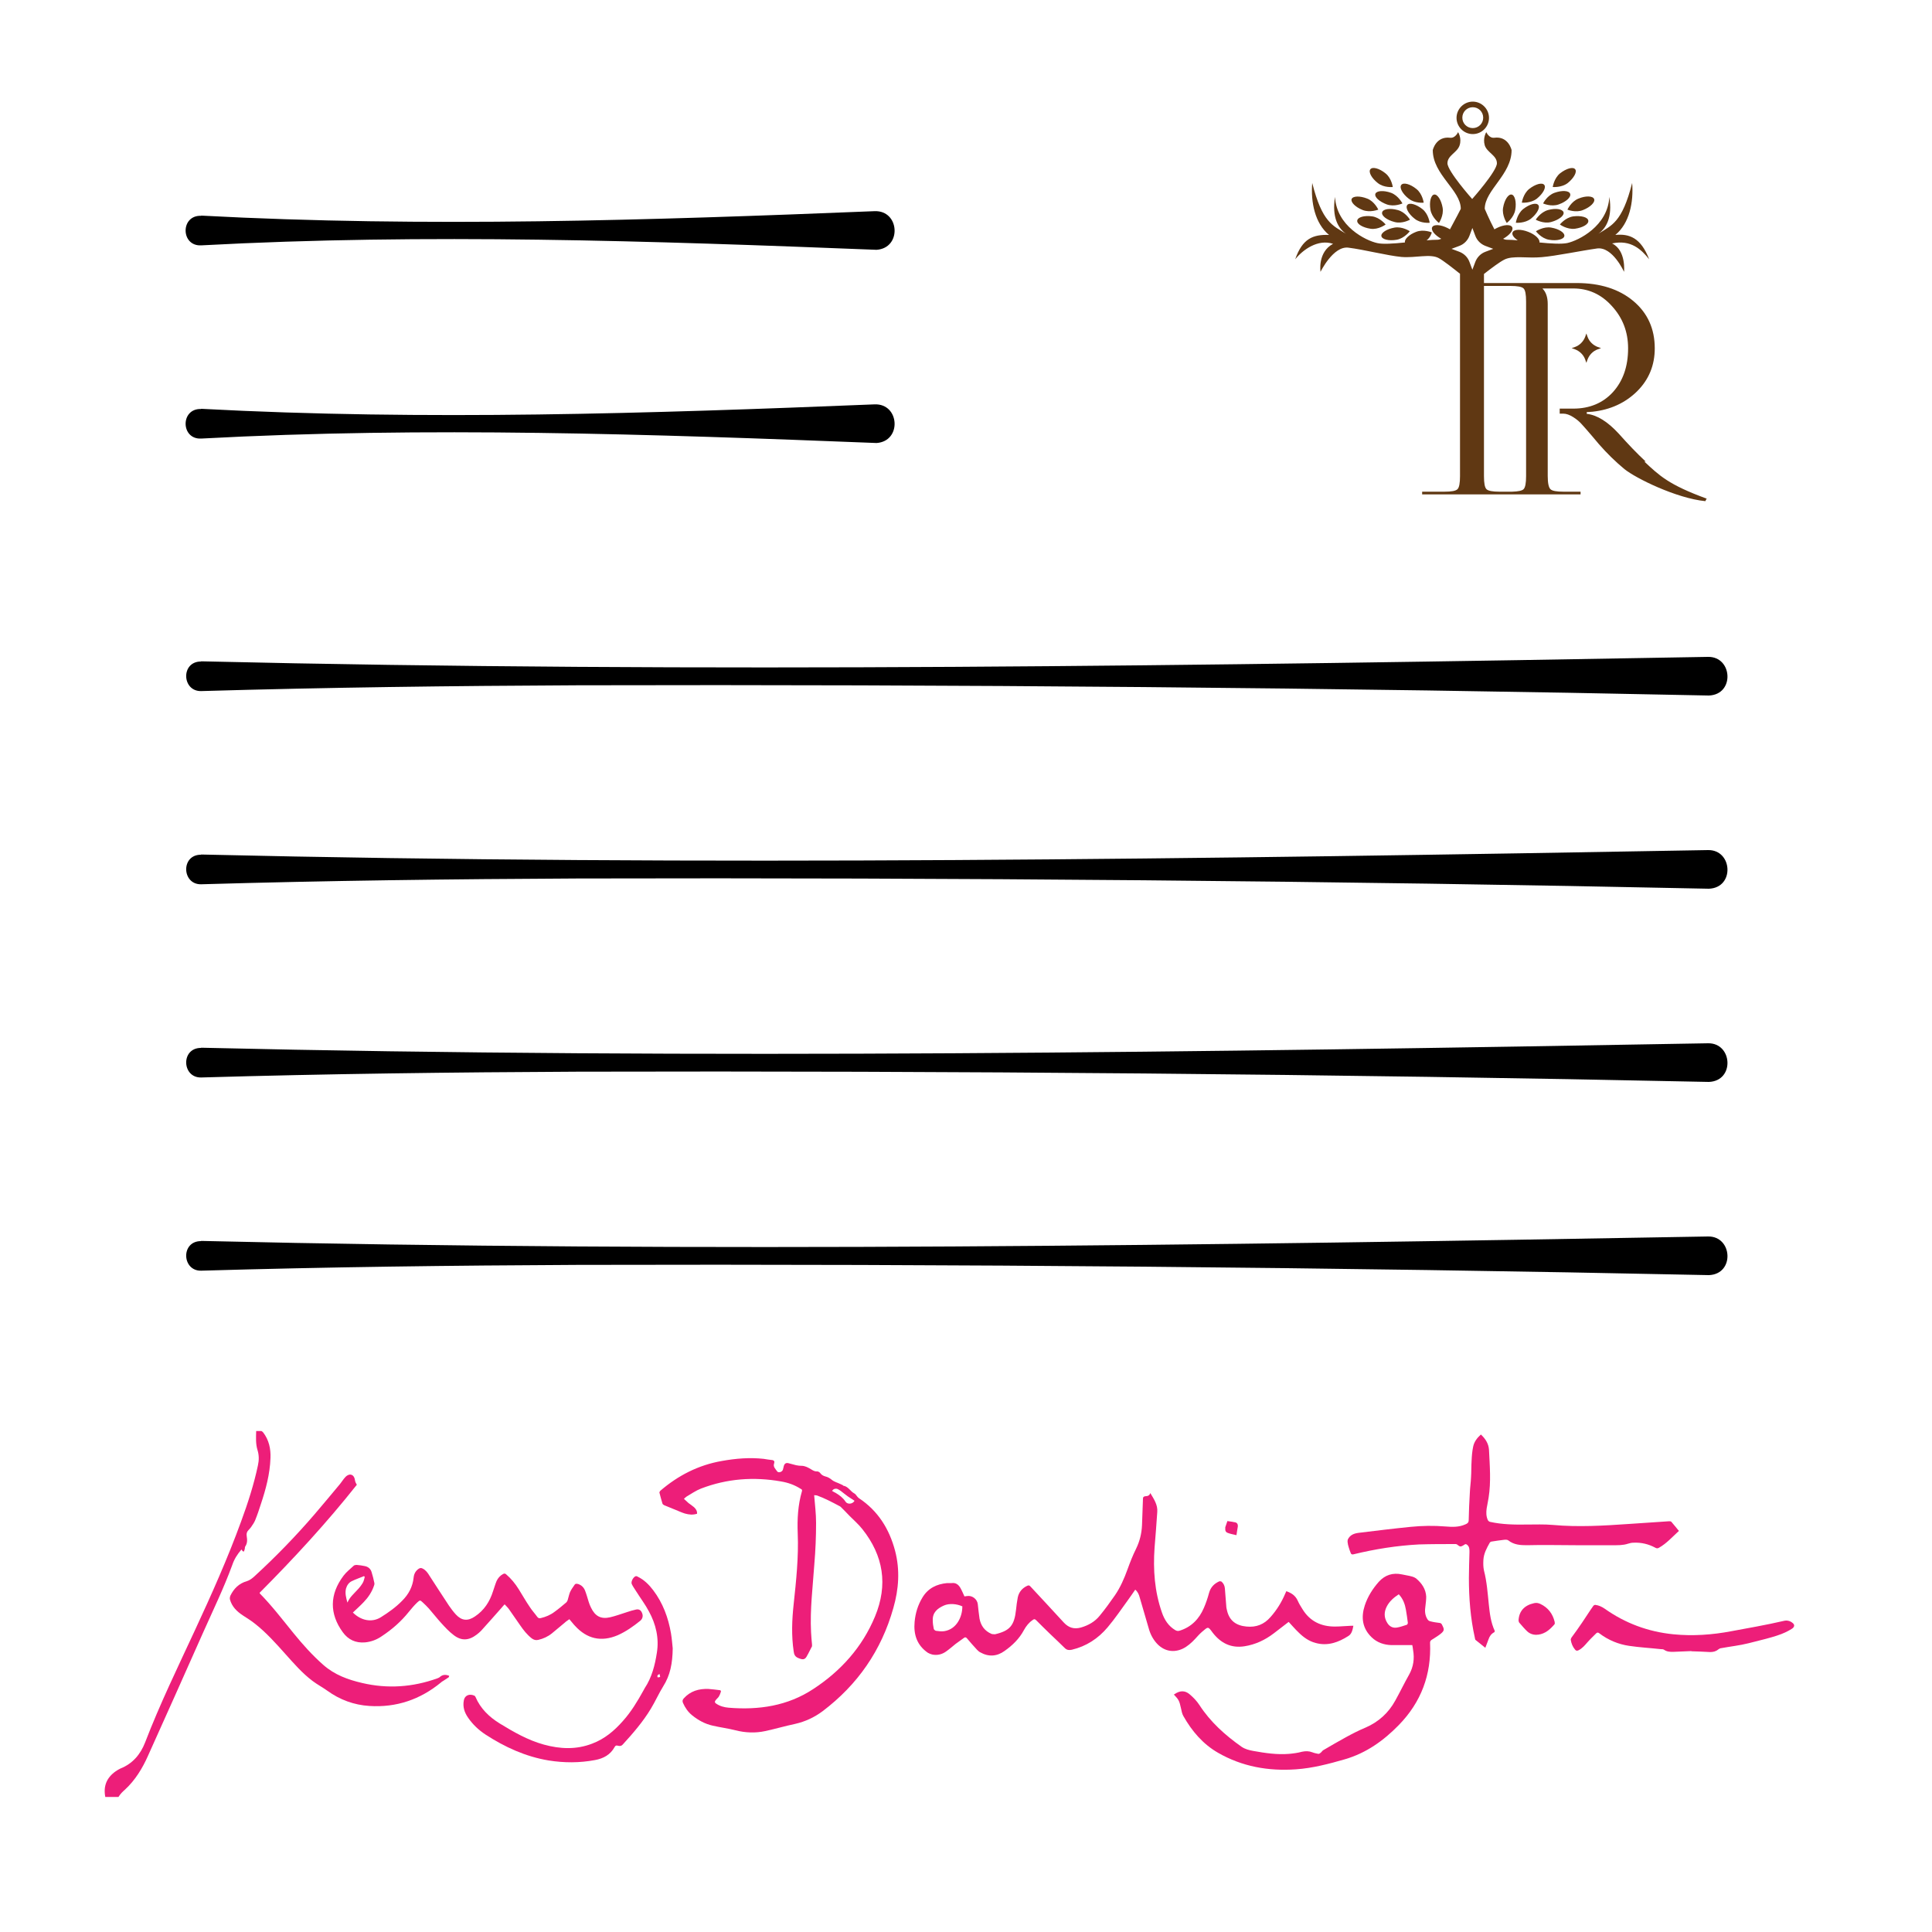
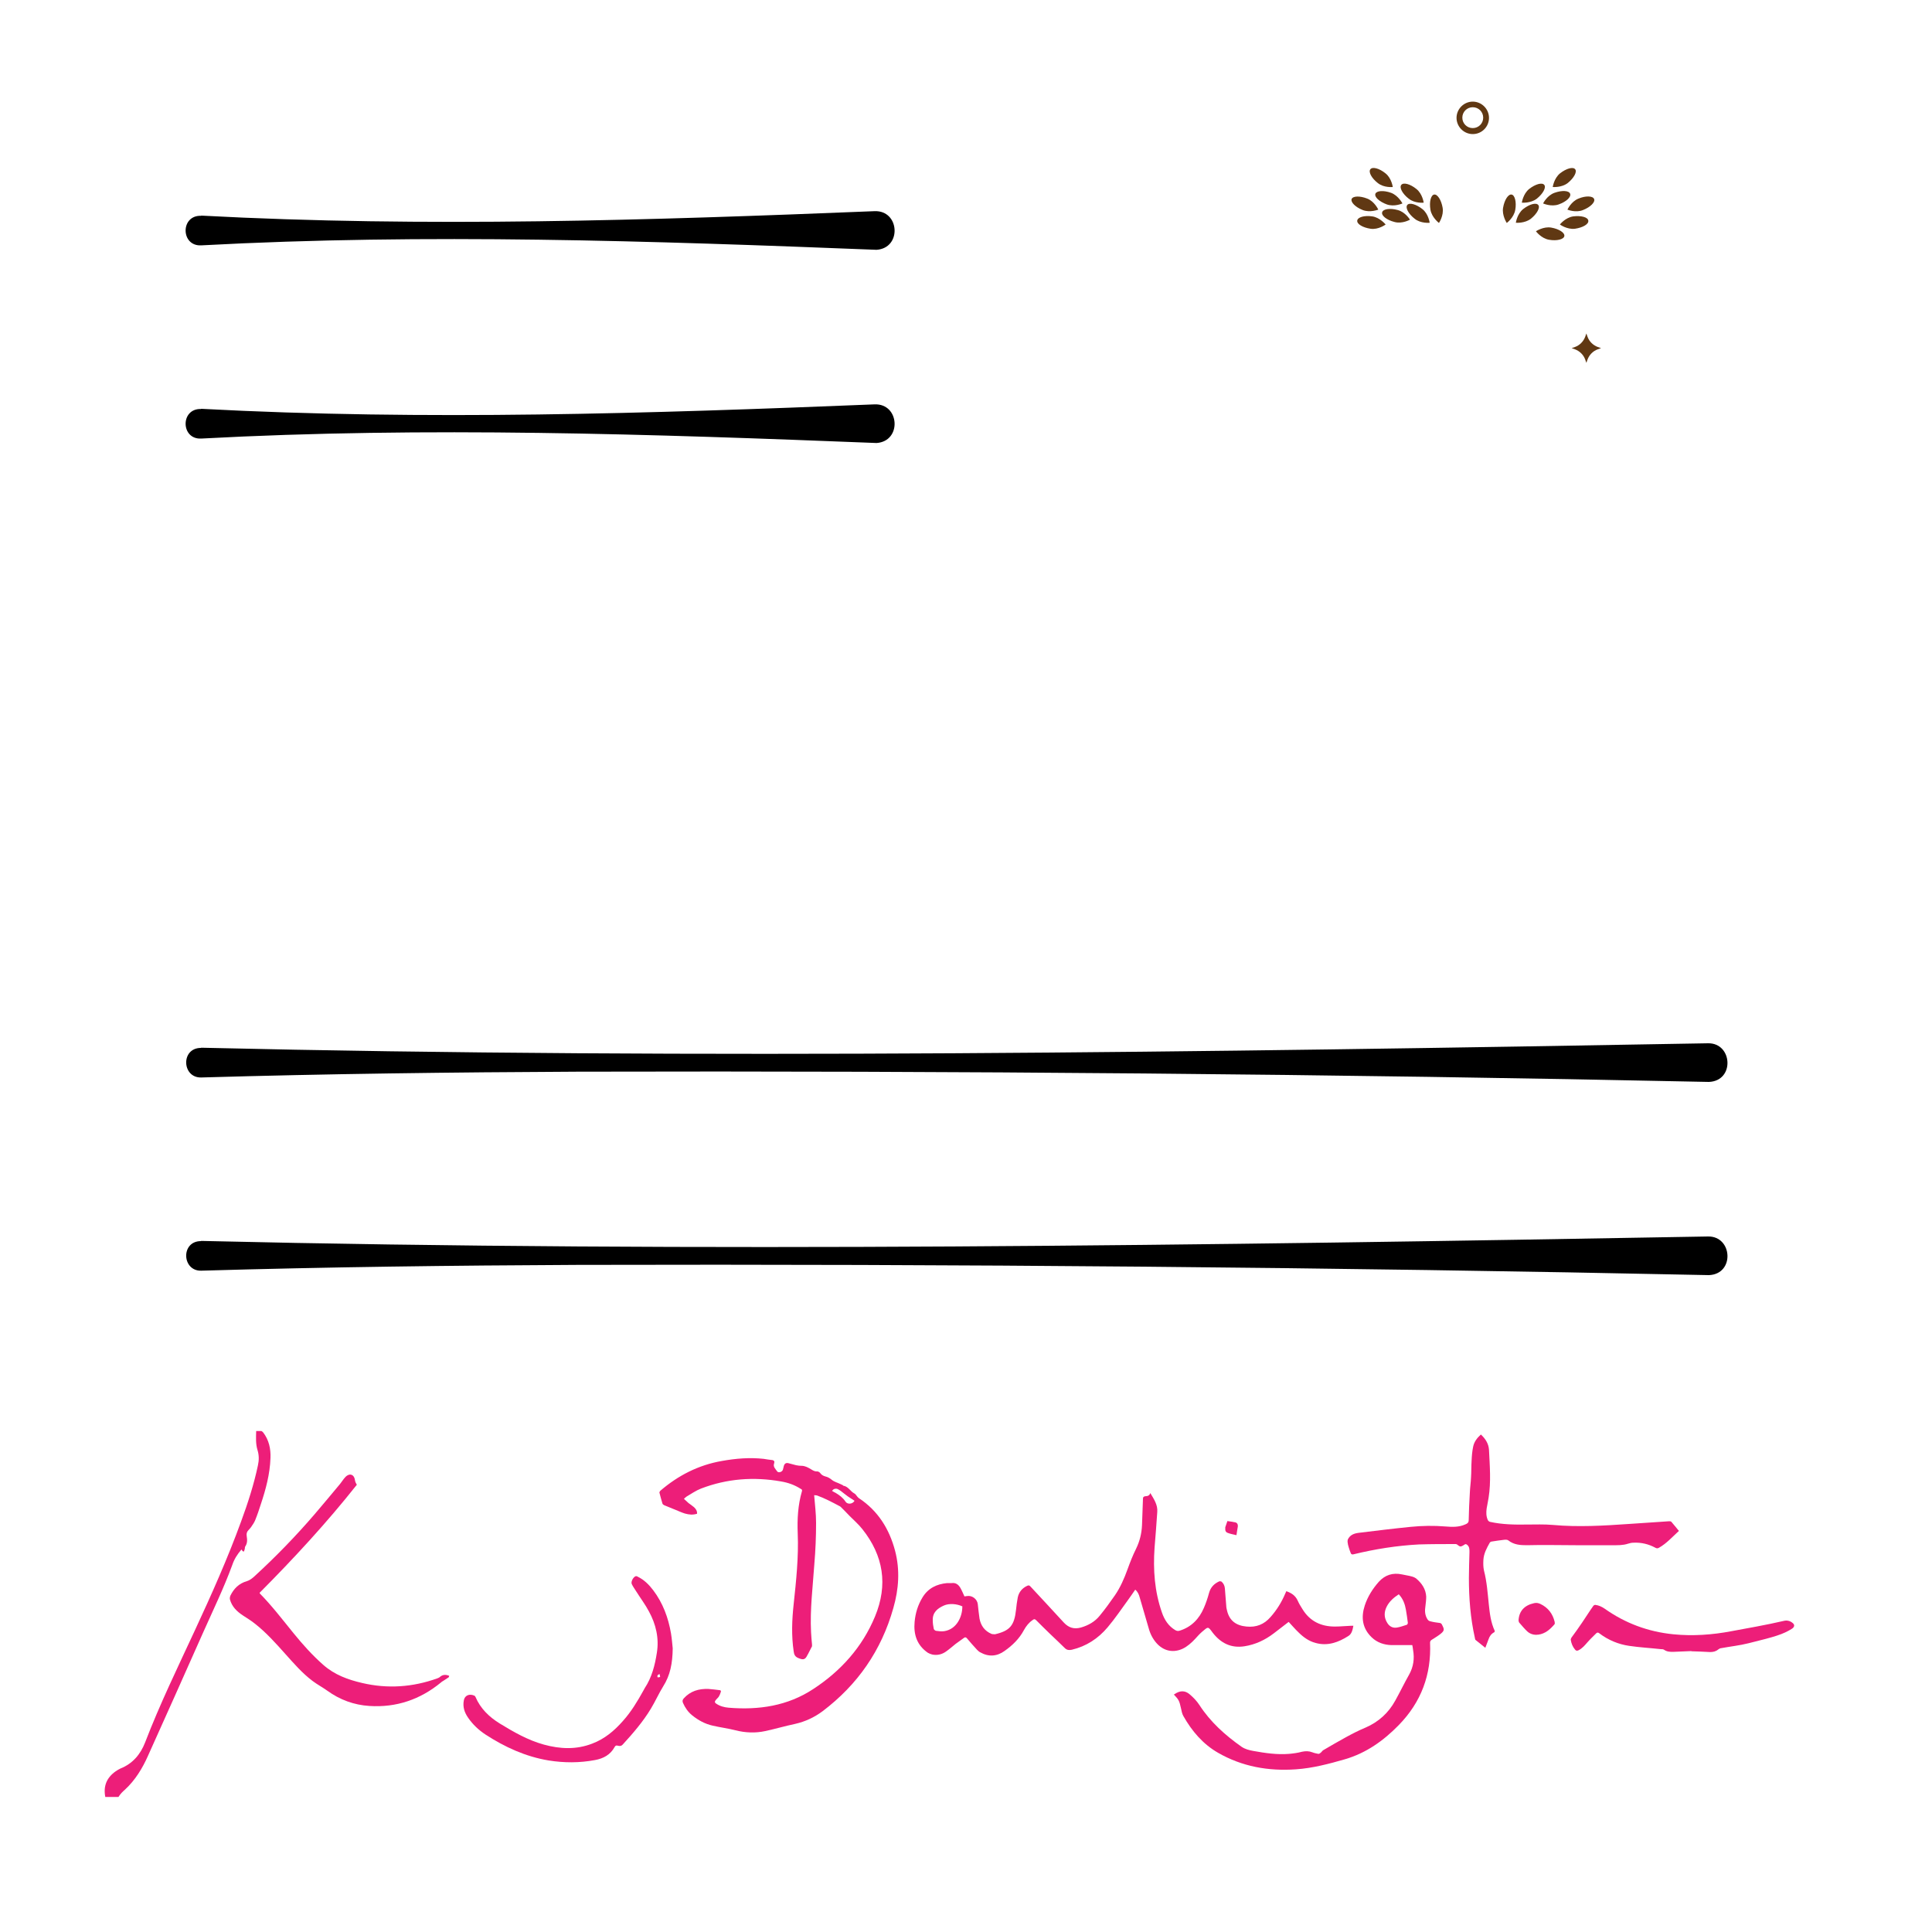
<svg xmlns="http://www.w3.org/2000/svg" id="Layer_1" data-name="Layer 1" viewBox="0 0 100 100">
  <defs>
    <style>
      .cls-1 {
        fill: #000;
      }

      .cls-1, .cls-2, .cls-3 {
        stroke-width: 0px;
      }

      .cls-2 {
        fill: #ed1e79;
      }

      .cls-3 {
        fill: #603813;
      }
    </style>
  </defs>
  <path class="cls-1" d="M10.41,11.16c11.61.62,23.25.24,34.86-.23,1.3-.05,1.42,1.91.1,2-11.65-.46-23.31-.86-34.96-.23-1.06.05-1.08-1.57,0-1.53h0Z" />
  <path class="cls-1" d="M10.41,21.16c11.61.62,23.25.24,34.86-.23,1.3-.05,1.42,1.91.1,2-11.65-.46-23.31-.86-34.96-.23-1.06.05-1.08-1.57,0-1.53h0Z" />
-   <path class="cls-1" d="M10.41,34.23c25.9.61,52.11.23,78-.23,1.27-.02,1.39,1.95.04,2-19.33-.41-39.17-.58-58.54-.53-6.5.03-13,.11-19.5.3-1,.02-1.06-1.54,0-1.53h0Z" />
-   <path class="cls-1" d="M10.41,44.23c25.9.61,52.11.23,78-.23,1.27-.02,1.39,1.95.04,2-19.33-.41-39.17-.58-58.54-.53-6.5.03-13,.11-19.5.3-1,.02-1.06-1.54,0-1.53h0Z" />
+   <path class="cls-1" d="M10.41,34.23h0Z" />
  <path class="cls-1" d="M10.41,54.23c25.9.61,52.11.23,78-.23,1.27-.02,1.39,1.95.04,2-19.33-.41-39.17-.58-58.54-.53-6.5.03-13,.11-19.5.3-1,.02-1.06-1.54,0-1.53h0Z" />
  <path class="cls-1" d="M10.41,64.23c25.9.61,52.11.23,78-.23,1.27-.02,1.39,1.95.04,2-19.33-.41-39.17-.58-58.54-.53-6.5.03-13,.11-19.5.3-1,.02-1.06-1.54,0-1.53h0Z" />
  <g>
    <path class="cls-2" d="M42.14,77.38c.04.49.1.97.1,1.45,0,.71-.03,1.42-.09,2.13-.08,1.17-.23,2.34-.17,3.52.01.21.03.43.05.64,0,.03,0,.06,0,.09-.07.14-.14.27-.21.41,0,.01-.01.02-.02.03-.12.26-.22.28-.48.17-.17-.07-.22-.18-.24-.35-.12-.81-.09-1.62,0-2.44.13-1.22.26-2.43.21-3.66-.03-.74.01-1.47.22-2.19.02-.07-.02-.1-.07-.12-.31-.2-.65-.32-1.01-.38-1.41-.25-2.8-.15-4.15.37-.26.1-.5.27-.74.41-.05.03-.08.07-.14.12.09.08.16.15.24.22.09.07.19.13.28.21.1.09.17.2.16.34-.21.07-.42.05-.63-.01-.16-.05-.31-.12-.46-.18-.2-.08-.4-.16-.61-.25-.04-.02-.08-.05-.09-.08-.06-.19-.11-.39-.16-.58,0-.02.03-.07.05-.09.92-.79,1.97-1.33,3.18-1.54.72-.13,1.44-.19,2.17-.11.14.02.28.05.42.06.12.01.15.08.12.17-.07.18.07.29.15.41.06.1.25.05.3-.07.02-.06.03-.13.05-.2.04-.14.13-.18.26-.14.13.03.25.07.38.1.09.02.19.03.28.03.18,0,.34.09.49.18.1.06.19.12.32.11.05,0,.12.04.15.08.07.1.16.15.27.18.13.03.23.09.34.18.12.1.29.14.43.21.04.02.09.04.13.06.01,0,.02.03.03.03.26.04.36.29.57.4.06.03.1.1.15.16.03.03.05.06.08.08,1,.66,1.58,1.6,1.88,2.73.26,1,.19,1.98-.09,2.96-.62,2.2-1.85,3.97-3.66,5.34-.43.32-.9.54-1.43.66-.52.11-1.03.26-1.54.37-.51.11-1.03.09-1.54-.04-.39-.1-.79-.15-1.18-.24-.4-.09-.75-.28-1.07-.54-.21-.17-.36-.39-.47-.64-.04-.1-.02-.16.04-.23.34-.38.78-.51,1.28-.49.19.01.37.04.56.06.07,0,.1.04.08.09-.02.08-.06.17-.1.24-.05.08-.13.13-.18.21-.05.06-.03.12.04.16.19.13.41.19.64.21,1.56.13,3.06-.09,4.39-.97,1.42-.93,2.53-2.16,3.19-3.75.68-1.64.44-3.15-.66-4.53-.2-.25-.44-.46-.66-.68-.14-.15-.29-.3-.43-.44-.02-.02-.04-.04-.06-.05-.21-.11-.41-.22-.62-.32-.18-.09-.37-.17-.56-.24-.05-.02-.12-.01-.16-.02ZM43.07,77.17c.06.04.12.07.18.1.2.12.38.25.51.45.1.16.37.14.47-.04-.12-.08-.23-.15-.35-.23-.07-.05-.14-.11-.21-.16-.05-.04-.09-.07-.14-.11-.06-.04-.11-.08-.18-.11-.05-.02-.11-.02-.17,0-.04.01-.08.06-.12.1Z" />
    <path class="cls-2" d="M66.7,83.95c-.26.2-.52.4-.78.6-.45.34-.94.57-1.5.66-.7.11-1.23-.16-1.65-.7,0,0,0,0,0,0-.25-.34-.23-.32-.55-.05-.13.11-.25.25-.37.38-.19.2-.39.38-.64.5-.46.21-.92.13-1.28-.22-.21-.21-.36-.47-.45-.76-.17-.56-.32-1.12-.49-1.68-.04-.15-.1-.29-.23-.4-.13.18-.24.36-.37.53-.35.48-.68.97-1.06,1.42-.49.58-1.1.98-1.85,1.16-.15.03-.26.02-.37-.09-.25-.25-.51-.49-.76-.73-.24-.23-.48-.47-.72-.71-.07-.07-.12-.06-.19,0-.19.13-.33.31-.44.51-.24.45-.59.79-1,1.08-.4.29-.83.32-1.27.07-.06-.03-.11-.08-.16-.13-.18-.19-.35-.39-.52-.59-.05-.06-.1-.07-.16-.02-.14.1-.29.21-.43.31-.16.13-.32.27-.49.39-.21.15-.45.21-.71.16-.08-.02-.16-.05-.23-.09-.57-.39-.75-.95-.69-1.6.04-.45.17-.88.41-1.27.29-.48.74-.69,1.27-.74.08,0,.16,0,.24,0,.21-.03.35.08.45.25.08.14.14.29.21.44.04,0,.09-.02.14-.02.26-.04.52.16.55.42.03.25.05.5.09.75.07.37.27.64.62.79.05.02.11.01.17.02,0,0,0,0,.01,0,.77-.18,1-.45,1.09-1.27.02-.21.05-.43.09-.64.06-.28.23-.48.49-.6.07-.03.1-.03.16.03.57.62,1.16,1.24,1.73,1.87.25.27.53.36.89.26.38-.11.72-.3.97-.61.28-.34.54-.7.79-1.06.28-.41.48-.87.65-1.34.13-.36.27-.72.44-1.06.19-.39.29-.79.31-1.22.01-.46.04-.92.05-1.38,0-.12.09-.12.16-.13.1,0,.18-.04.22-.16.19.32.39.61.36.98-.04.62-.09,1.23-.14,1.85-.08,1.14,0,2.26.38,3.35.13.38.34.71.7.92.08.04.14.05.23.02.6-.19,1-.61,1.24-1.17.11-.25.2-.52.27-.78.08-.29.26-.48.53-.6.03-.01.08,0,.11.01.11.09.17.22.18.36.03.3.04.6.07.89,0,.1.03.2.05.29.13.49.46.74,1,.79.5.05.91-.11,1.24-.49.33-.37.58-.78.77-1.23.01-.03.03-.07.05-.11.26.09.46.22.58.47.07.16.16.31.25.45.38.63.96.91,1.68.91.28,0,.55-.03.83-.04.04,0,.08,0,.13,0-.04.21-.08.42-.26.53-.52.33-1.07.53-1.69.36-.35-.09-.64-.3-.89-.55-.17-.16-.32-.34-.49-.52ZM49.82,83.15c-.29-.14-.69-.17-.96-.05-.34.15-.6.36-.58.78,0,.14.02.28.05.42,0,.04.07.1.11.11.14.02.29.04.43.02.65-.1.94-.75.94-1.27Z" />
    <path class="cls-2" d="M77.35,84.48c-.16.08-.25.21-.3.36-.05.14-.11.29-.17.45-.18-.14-.35-.28-.51-.41-.02-.02-.02-.06-.03-.1-.23-1.02-.31-2.06-.31-3.1,0-.45.02-.9.03-1.35,0-.14,0-.27-.12-.37-.05-.04-.09-.05-.14-.01-.04.03-.08.05-.12.07-.07.04-.13.03-.2-.03-.03-.03-.09-.07-.13-.07-.64,0-1.28,0-1.91.02-1.14.06-2.27.24-3.38.51-.07.02-.12,0-.14-.05-.04-.1-.08-.2-.11-.31-.03-.09-.05-.18-.06-.28,0-.04,0-.08.01-.12.11-.24.32-.32.56-.35.9-.11,1.79-.22,2.69-.31.6-.06,1.2-.07,1.81-.02.35.03.7.04,1.03-.11.1-.04.17-.09.17-.22.01-.48.03-.96.06-1.44.01-.26.05-.51.06-.77.02-.29.01-.58.03-.87.01-.24.03-.48.08-.72.05-.25.2-.45.4-.63.24.22.4.48.42.79.04.83.11,1.66-.02,2.48-.03.19-.07.37-.1.55-.03.21-.03.41.06.61.02.04.07.08.11.09.63.14,1.27.15,1.91.14.45,0,.89-.02,1.34.02,1.32.12,2.63.04,3.94-.05.69-.05,1.39-.09,2.08-.14.04,0,.1,0,.12.03.13.15.26.31.39.47-.34.31-.64.65-1.03.87-.07.04-.12.04-.19,0-.35-.19-.73-.28-1.13-.26-.09,0-.19.02-.28.05-.27.09-.54.08-.82.08-.63,0-1.27,0-1.9,0-.46,0-.93-.01-1.39-.01-.38,0-.75,0-1.13.01-.34,0-.67-.02-.96-.25-.05-.04-.15-.04-.22-.03-.21.02-.43.06-.64.09-.04,0-.08.03-.1.06-.16.28-.31.56-.33.89-.01.18-.01.37.03.55.15.58.19,1.17.25,1.75.05.47.1.93.31,1.38Z" />
    <path class="cls-2" d="M60.78,87.7c.27-.2.55-.22.8,0,.19.16.37.35.5.55.57.88,1.33,1.56,2.18,2.16.19.13.4.18.62.22.61.11,1.22.2,1.84.15.22-.02.45-.05.67-.11.19-.04.36-.04.54.03.1.04.21.06.31.08.04,0,.09-.03.12-.06.05-.04.08-.1.13-.13.39-.23.79-.46,1.19-.68.33-.18.66-.35,1-.49.67-.29,1.19-.76,1.54-1.4.25-.45.47-.91.72-1.35.22-.4.28-.82.2-1.27-.01-.08-.02-.16-.04-.25-.37,0-.72,0-1.08,0-.38-.01-.74-.13-1.02-.4-.49-.47-.56-1.04-.36-1.65.15-.46.41-.87.73-1.23.32-.35.72-.48,1.19-.38.17.04.35.06.52.11.08.02.17.06.24.12.28.24.48.54.5.92,0,.16-.02.33-.04.49-.04.24-.03.48.11.69.03.05.09.09.15.1.15.04.3.06.45.08.08,0,.13.04.16.12.12.23.11.29-.1.46-.14.11-.3.2-.45.3-.06.04-.08.08-.08.15.07,1.65-.46,3.07-1.62,4.26-.79.81-1.69,1.45-2.79,1.77-.83.24-1.67.46-2.53.52-1.43.1-2.79-.14-4.04-.86-.78-.45-1.35-1.12-1.79-1.9-.07-.12-.09-.26-.12-.39-.09-.4-.11-.45-.38-.73ZM72.4,82.52c-.26.17-.48.36-.62.63-.15.29-.15.58.03.86.12.19.3.27.51.23.17-.03.33-.09.49-.14.03,0,.06-.07.06-.1-.03-.23-.06-.46-.1-.68-.05-.29-.15-.57-.37-.8Z" />
-     <path class="cls-2" d="M18.26,83.46c.42.42.98.54,1.45.25.4-.25.78-.52,1.11-.86.33-.33.54-.72.59-1.2.02-.19.1-.34.26-.45.07-.05.14-.05.21-.01.16.08.26.22.35.37.34.52.67,1.04,1.01,1.55.11.16.23.32.36.46.3.32.61.35.98.1.48-.32.77-.77.94-1.31.06-.17.11-.35.18-.52.07-.16.19-.29.34-.37.06-.03.1-.03.15.01.26.22.48.49.66.78.19.3.36.61.56.9.12.19.27.35.4.53.05.07.11.08.19.06.25-.06.49-.16.7-.32.21-.15.41-.32.6-.48.04-.03.06-.08.08-.12.04-.13.07-.28.12-.41.06-.14.15-.26.24-.39.04-.07.11-.06.19-.04.18.06.3.19.36.36.07.18.12.37.18.56.03.1.07.2.12.3.21.44.51.61.99.5.3-.07.59-.18.88-.27.15-.05.31-.1.46-.13.14-.03.24.02.3.15.08.16.05.32-.08.43-.36.29-.74.56-1.17.75-.85.36-1.59.19-2.21-.49-.1-.1-.18-.22-.29-.34-.08.06-.17.11-.24.18-.22.18-.44.37-.66.55-.21.17-.45.28-.71.34-.13.03-.23,0-.34-.08-.24-.19-.43-.43-.6-.68-.19-.27-.38-.55-.57-.82-.06-.09-.15-.17-.23-.26-.06.06-.11.12-.16.18-.35.4-.7.79-1.06,1.19-.07.07-.15.14-.23.2-.41.31-.79.33-1.19.02-.24-.18-.45-.41-.65-.63-.22-.24-.41-.49-.63-.74-.1-.11-.21-.22-.32-.32-.13-.12-.14-.13-.28,0-.16.15-.3.32-.44.49-.4.5-.87.91-1.4,1.26-.26.18-.55.29-.87.32-.48.04-.87-.14-1.15-.53-.69-.95-.69-1.95.04-2.92.15-.2.35-.35.53-.52.03-.03.1-.04.15-.04.14.01.28.03.42.06.17.03.3.14.35.3.06.19.11.39.15.59,0,.04,0,.08-.02.12-.11.33-.3.61-.53.85-.18.19-.37.36-.56.54ZM17.99,82.94c.11-.27.32-.44.49-.63.11-.11.21-.24.29-.37.06-.1.08-.21.11-.32-.01-.01-.03-.03-.04-.04-.21.09-.43.16-.63.26-.15.07-.25.21-.3.38-.06.24,0,.47.07.72Z" />
    <path class="cls-2" d="M18.47,76.85c-1.56,1.97-3.26,3.81-5.03,5.59,0,.01,0,.03.01.04.63.64,1.17,1.35,1.74,2.05.48.59.98,1.15,1.55,1.65.58.51,1.27.76,2,.93,1.32.31,2.62.22,3.9-.24.05-.02.1-.04.14-.08.14-.12.3-.12.47-.05-.01.03-.01.06-.03.08-.09.06-.19.12-.29.19-.04.02-.07.04-.1.07-1.08.89-2.32,1.31-3.71,1.22-.8-.05-1.53-.32-2.18-.79-.25-.18-.52-.32-.77-.51-.53-.4-.96-.9-1.4-1.39-.5-.56-1-1.12-1.59-1.58-.19-.15-.4-.28-.6-.41-.32-.21-.58-.46-.68-.84-.01-.06,0-.13.02-.18.18-.37.44-.64.86-.76.14-.04.28-.15.39-.25,1.1-1.01,2.14-2.08,3.12-3.22.44-.52.88-1.04,1.31-1.56.07-.09.13-.18.2-.27.05-.06.1-.12.16-.16.18-.12.35-.04.4.17.01.06.02.11.04.17.02.05.05.09.08.15Z" />
    <path class="cls-2" d="M34.82,85.31c-.01.79-.13,1.4-.49,1.97-.23.37-.41.78-.64,1.16-.41.68-.93,1.28-1.46,1.86-.07.08-.15.08-.24.06-.09-.03-.14-.01-.18.07-.22.4-.58.59-1.01.67-.8.15-1.6.15-2.41.02-1.19-.2-2.26-.69-3.26-1.34-.35-.23-.66-.52-.9-.87-.19-.27-.29-.57-.22-.91.05-.25.29-.35.55-.23.02.01.04.04.05.06.26.61.71,1.04,1.26,1.38.72.44,1.45.86,2.28,1.09.84.23,1.67.27,2.5-.05.64-.24,1.14-.66,1.59-1.17.43-.48.76-1.03,1.07-1.59.02-.04.04-.08.06-.11.37-.56.53-1.19.63-1.84.12-.75-.05-1.47-.41-2.13-.19-.36-.44-.69-.66-1.04-.08-.13-.17-.25-.23-.38-.06-.12.09-.39.22-.41.03,0,.07.01.09.03.33.16.58.41.8.7.5.66.78,1.42.92,2.23.05.3.07.61.09.78ZM34.14,86.65c-.09.03-.14.07-.1.17.04,0,.08-.01.13-.02-.01-.05-.02-.1-.03-.15Z" />
    <path class="cls-2" d="M87.55,85.46c-.32.01-.64.03-.96.04-.17,0-.32-.01-.46-.11-.04-.03-.11-.03-.16-.03-.55-.06-1.1-.09-1.64-.17-.56-.08-1.09-.3-1.55-.65-.06-.05-.11-.05-.16,0-.15.15-.31.3-.45.46-.14.16-.27.32-.47.42-.07.03-.12.03-.17-.03-.13-.15-.2-.33-.23-.52,0-.03.02-.08.04-.11.19-.26.38-.52.56-.79.19-.28.37-.57.57-.85.02-.03.08-.06.11-.05.17.02.32.09.47.19,1.07.76,2.26,1.2,3.56,1.33,1.01.1,2.01.03,3.01-.16,2.21-.4,2.26-.44,2.74-.54.15-.03.3.01.42.11.12.09.11.2-.01.29-.48.31-.92.43-2.25.76-.47.12-.96.17-1.44.26-.05,0-.11.04-.15.07-.12.1-.26.13-.42.13-.32-.02-.64-.03-.96-.04Z" />
    <path class="cls-2" d="M12.56,80.29s-.04-.06-.06-.09c-.22.25-.38.51-.48.81-.44,1.2-1,2.35-1.52,3.52-.94,2.12-1.89,4.24-2.84,6.35-.29.65-.66,1.26-1.19,1.75-.05.05-.11.09-.16.15-.06.06-.11.13-.18.23h-.68c-.11-.56.07-1,.54-1.33.08-.05.15-.1.24-.14.63-.25,1.04-.73,1.28-1.35.76-1.98,1.69-3.89,2.58-5.81.86-1.85,1.69-3.71,2.39-5.63.35-.95.66-1.91.87-2.9.06-.27.06-.53-.02-.79-.1-.32-.08-.65-.07-.99.09,0,.18,0,.26,0,.03,0,.07.04.1.07.3.39.4.85.38,1.33-.03.83-.24,1.61-.5,2.39-.09.28-.18.55-.29.82-.05.13-.14.25-.22.37-.04.05-.08.1-.13.15-.09.09-.11.19-.09.31.03.19.04.37-.08.54-.02.03-.01.08-.02.12-.01.04-.03.09-.04.13h-.04Z" />
    <path class="cls-2" d="M79.54,84.62c-.19,0-.36-.06-.49-.18-.15-.14-.28-.3-.42-.46-.02-.03-.03-.08-.03-.12.03-.47.3-.77.8-.88.12-.03.22-.01.33.04.4.19.64.51.74.93,0,.03.01.09,0,.11-.23.27-.48.5-.85.55-.03,0-.05,0-.08,0Z" />
    <path class="cls-2" d="M64,79.46c-.16-.04-.3-.06-.43-.11-.13-.04-.16-.12-.15-.25,0-.02,0-.03,0-.05.04-.11.07-.21.11-.32.14.02.28.04.42.07.1.03.13.12.12.21-.02.14-.05.28-.07.44Z" />
  </g>
  <g>
    <g>
-       <path class="cls-3" d="M85.18,23.89c-.47-.44-.91-.9-1.39-1.44-.58-.63-1.13-.97-1.66-1.03v-.09l.3-.02c.93-.1,1.7-.46,2.31-1.06.61-.61.91-1.35.91-2.22,0-1.01-.37-1.83-1.11-2.45s-1.72-.93-2.93-.93h-4.8v-.47c.37-.29.81-.62,1.05-.74.44-.23,1.21-.06,1.94-.13.73-.06,2.07-.34,2.87-.45.8-.1,1.39,1.21,1.39,1.21,0,0,.12-1.11-.62-1.47.98-.21,1.52.32,1.92.82h0c-.43-1.12-1.03-1.33-1.75-1.26.73-.6.95-1.69.87-2.69-.52,2.05-1.06,2.19-1.75,2.63.4-.28.74-.84.57-1.91-.08,1.51-1.59,2.26-2.18,2.39-.29.06-.85.03-1.44-.03.04-.16-.21-.41-.58-.55-.38-.15-.74-.14-.81.03-.05.12.07.28.27.41-.21-.02-.4-.03-.55-.03-.08,0-.15-.02-.21-.05.34-.19.55-.45.47-.6-.08-.16-.44-.14-.81.05-.04.02-.08.04-.11.06-.27-.51-.5-1.06-.5-1.06,0-.97,1.39-1.77,1.39-3.04,0,0-.16-.74-.9-.64-.27.03-.41-.29-.41-.29,0,0-.19.3-.08.68.12.38.63.52.63.93s-1.28,1.85-1.28,1.85c0,0-1.28-1.44-1.28-1.85s.51-.55.63-.93c.12-.38-.08-.68-.08-.68,0,0-.14.32-.41.29-.74-.09-.9.64-.9.64,0,1.27,1.45,2.07,1.45,3.04,0,0-.28.55-.56,1.06-.04-.02-.07-.04-.11-.06-.37-.19-.73-.21-.81-.05-.08.15.13.41.47.6-.07.03-.14.05-.21.05-.15,0-.34.01-.55.03.2-.14.27-.41.27-.41,0,0-.43-.18-.81-.03-.37.14-.62.39-.58.55-.59.06-1.15.1-1.44.03-.59-.13-2.1-.87-2.18-2.39-.17,1.07.17,1.63.57,1.91-.69-.43-1.23-.58-1.75-2.63-.08,1,.14,2.09.87,2.69-.83-.03-1.38.19-1.75,1.26.4-.5,1.18-1.06,1.96-.8-.81.43-.65,1.45-.65,1.45,0,0,.66-1.36,1.45-1.25.8.1,2.01.41,2.74.48.73.06,1.49-.18,1.93.06.24.13.71.5,1.1.81v10.47c0,.36-.04.59-.13.68-.09.09-.31.13-.68.13h-1.15v.14h3.98s4.22,0,4.22,0v-.14h-.88c-.36,0-.59-.04-.68-.13-.09-.09-.14-.31-.14-.68v-8.9c0-.35-.09-.62-.26-.79v-.02h1.58c.78,0,1.45.3,2,.91.56.61.84,1.34.84,2.19,0,.93-.26,1.68-.78,2.26-.52.57-1.21.86-2.06.86h-.7v.26h.18c.16,0,.33.06.52.18s.34.25.46.39c.13.14.31.35.55.63l.32.38c.42.48.86.91,1.32,1.29.58.47,2.68,1.51,4.19,1.66h0s.04-.1.07-.13c-1.97-.72-2.45-1.19-3.23-1.92ZM75.13,12.88l.4-.15c.25-.09.44-.29.53-.53,0,0,.15-.4.15-.4l.15.4c.09.25.29.44.53.53l.4.15-.4.15c-.25.09-.44.29-.53.53l-.15.4-.15-.4c-.09-.25-.29-.44-.53-.53l-.4-.15ZM78.99,24.64c0,.36-.04.59-.13.68-.08.08-.28.12-.6.13h-.64c-.36,0-.59-.04-.68-.13-.09-.09-.13-.31-.13-.68v-9.84h1.37c.36,0,.59.04.68.13.09.09.13.31.13.68v9.04Z" />
      <path class="cls-3" d="M77.8,10.75c-.07.4.19.79.19.79,0,0,.37-.27.44-.68.07-.4-.02-.76-.19-.79s-.37.27-.44.68Z" />
      <path class="cls-3" d="M79.24,11.32c.32-.26.49-.58.38-.71-.11-.14-.46-.04-.78.21-.32.26-.38.71-.38.71,0,0,.46.04.78-.21Z" />
      <path class="cls-3" d="M79.55,10.28c.32-.26.49-.58.38-.71-.11-.14-.46-.04-.78.21-.32.26-.38.71-.38.71,0,0,.46.04.78-.21Z" />
      <path class="cls-3" d="M81.15,9.47c.32-.26.49-.58.38-.71-.11-.14-.46-.04-.78.21-.32.26-.38.71-.38.71,0,0,.46.04.78-.21Z" />
      <path class="cls-3" d="M80.68,10.58c.39-.14.65-.38.59-.55-.06-.17-.42-.19-.81-.05-.39.14-.59.55-.59.55,0,0,.42.19.81.05Z" />
-       <path class="cls-3" d="M80.93,10.99c-.05-.17-.4-.23-.8-.12-.4.11-.64.5-.64.5,0,0,.4.23.8.12s.68-.33.64-.5Z" />
      <path class="cls-3" d="M80.18,12.41c.4.07.76-.02.79-.19s-.27-.37-.68-.44c-.4-.07-.79.19-.79.19,0,0,.27.37.68.44Z" />
      <path class="cls-3" d="M81.52,11.84c.41-.06.72-.24.69-.42-.02-.18-.37-.27-.78-.22-.41.06-.69.42-.69.42,0,0,.37.27.78.22Z" />
      <path class="cls-3" d="M81.13,10.85s.43.18.81.02c.38-.15.64-.41.57-.57-.06-.16-.43-.18-.81-.02-.38.15-.57.57-.57.57Z" />
      <path class="cls-3" d="M74.48,11.54s.26-.38.19-.79c-.07-.4-.27-.71-.44-.68-.17.03-.26.38-.19.79.07.4.44.68.44.68Z" />
      <path class="cls-3" d="M73.22,11.32c.32.26.78.21.78.21,0,0-.06-.46-.38-.71s-.67-.35-.78-.21c-.11.14.06.46.38.71Z" />
      <path class="cls-3" d="M72.91,10.28c.32.26.78.21.78.21,0,0-.06-.46-.38-.71-.32-.26-.67-.35-.78-.21-.11.14.06.46.38.71Z" />
      <path class="cls-3" d="M71.31,9.47c.32.26.78.21.78.21,0,0-.06-.46-.38-.71-.32-.26-.67-.35-.78-.21-.11.14.06.46.38.71Z" />
      <path class="cls-3" d="M71.19,10.03c-.06.17.21.41.59.55.39.14.81-.05.81-.05,0,0-.21-.41-.59-.55-.39-.14-.75-.11-.81.05Z" />
      <path class="cls-3" d="M72.34,10.87c-.4-.11-.76-.05-.8.12-.05.17.24.4.64.5.4.11.8-.12.8-.12,0,0-.24-.4-.64-.5Z" />
-       <path class="cls-3" d="M72.29,12.41c.4-.07.68-.44.68-.44,0,0-.38-.26-.79-.19-.4.07-.71.27-.68.44.03.17.38.26.79.19Z" />
      <path class="cls-3" d="M71.03,11.2c-.41-.06-.76.04-.78.22-.02.18.29.36.69.42.41.06.78-.22.78-.22,0,0-.29-.36-.69-.42Z" />
      <path class="cls-3" d="M70.53,10.87c.38.15.81-.02.81-.02,0,0-.19-.42-.57-.57-.38-.15-.74-.14-.81.02-.06.16.19.42.57.57Z" />
      <path class="cls-3" d="M76.23,6.94c.47,0,.84-.38.84-.84s-.38-.84-.84-.84-.84.38-.84.84.38.84.84.84ZM76.23,5.55c.3,0,.54.24.54.54s-.24.54-.54.54-.54-.24-.54-.54.24-.54.54-.54Z" />
    </g>
    <path class="cls-3" d="M82.11,17.26l.06.17c.09.25.29.44.53.53l.17.06-.17.06c-.25.09-.44.29-.53.53l-.06.17-.06-.17c-.09-.25-.29-.44-.53-.53l-.17-.06.17-.06c.25-.09.44-.29.53-.53l.06-.17Z" />
  </g>
</svg>